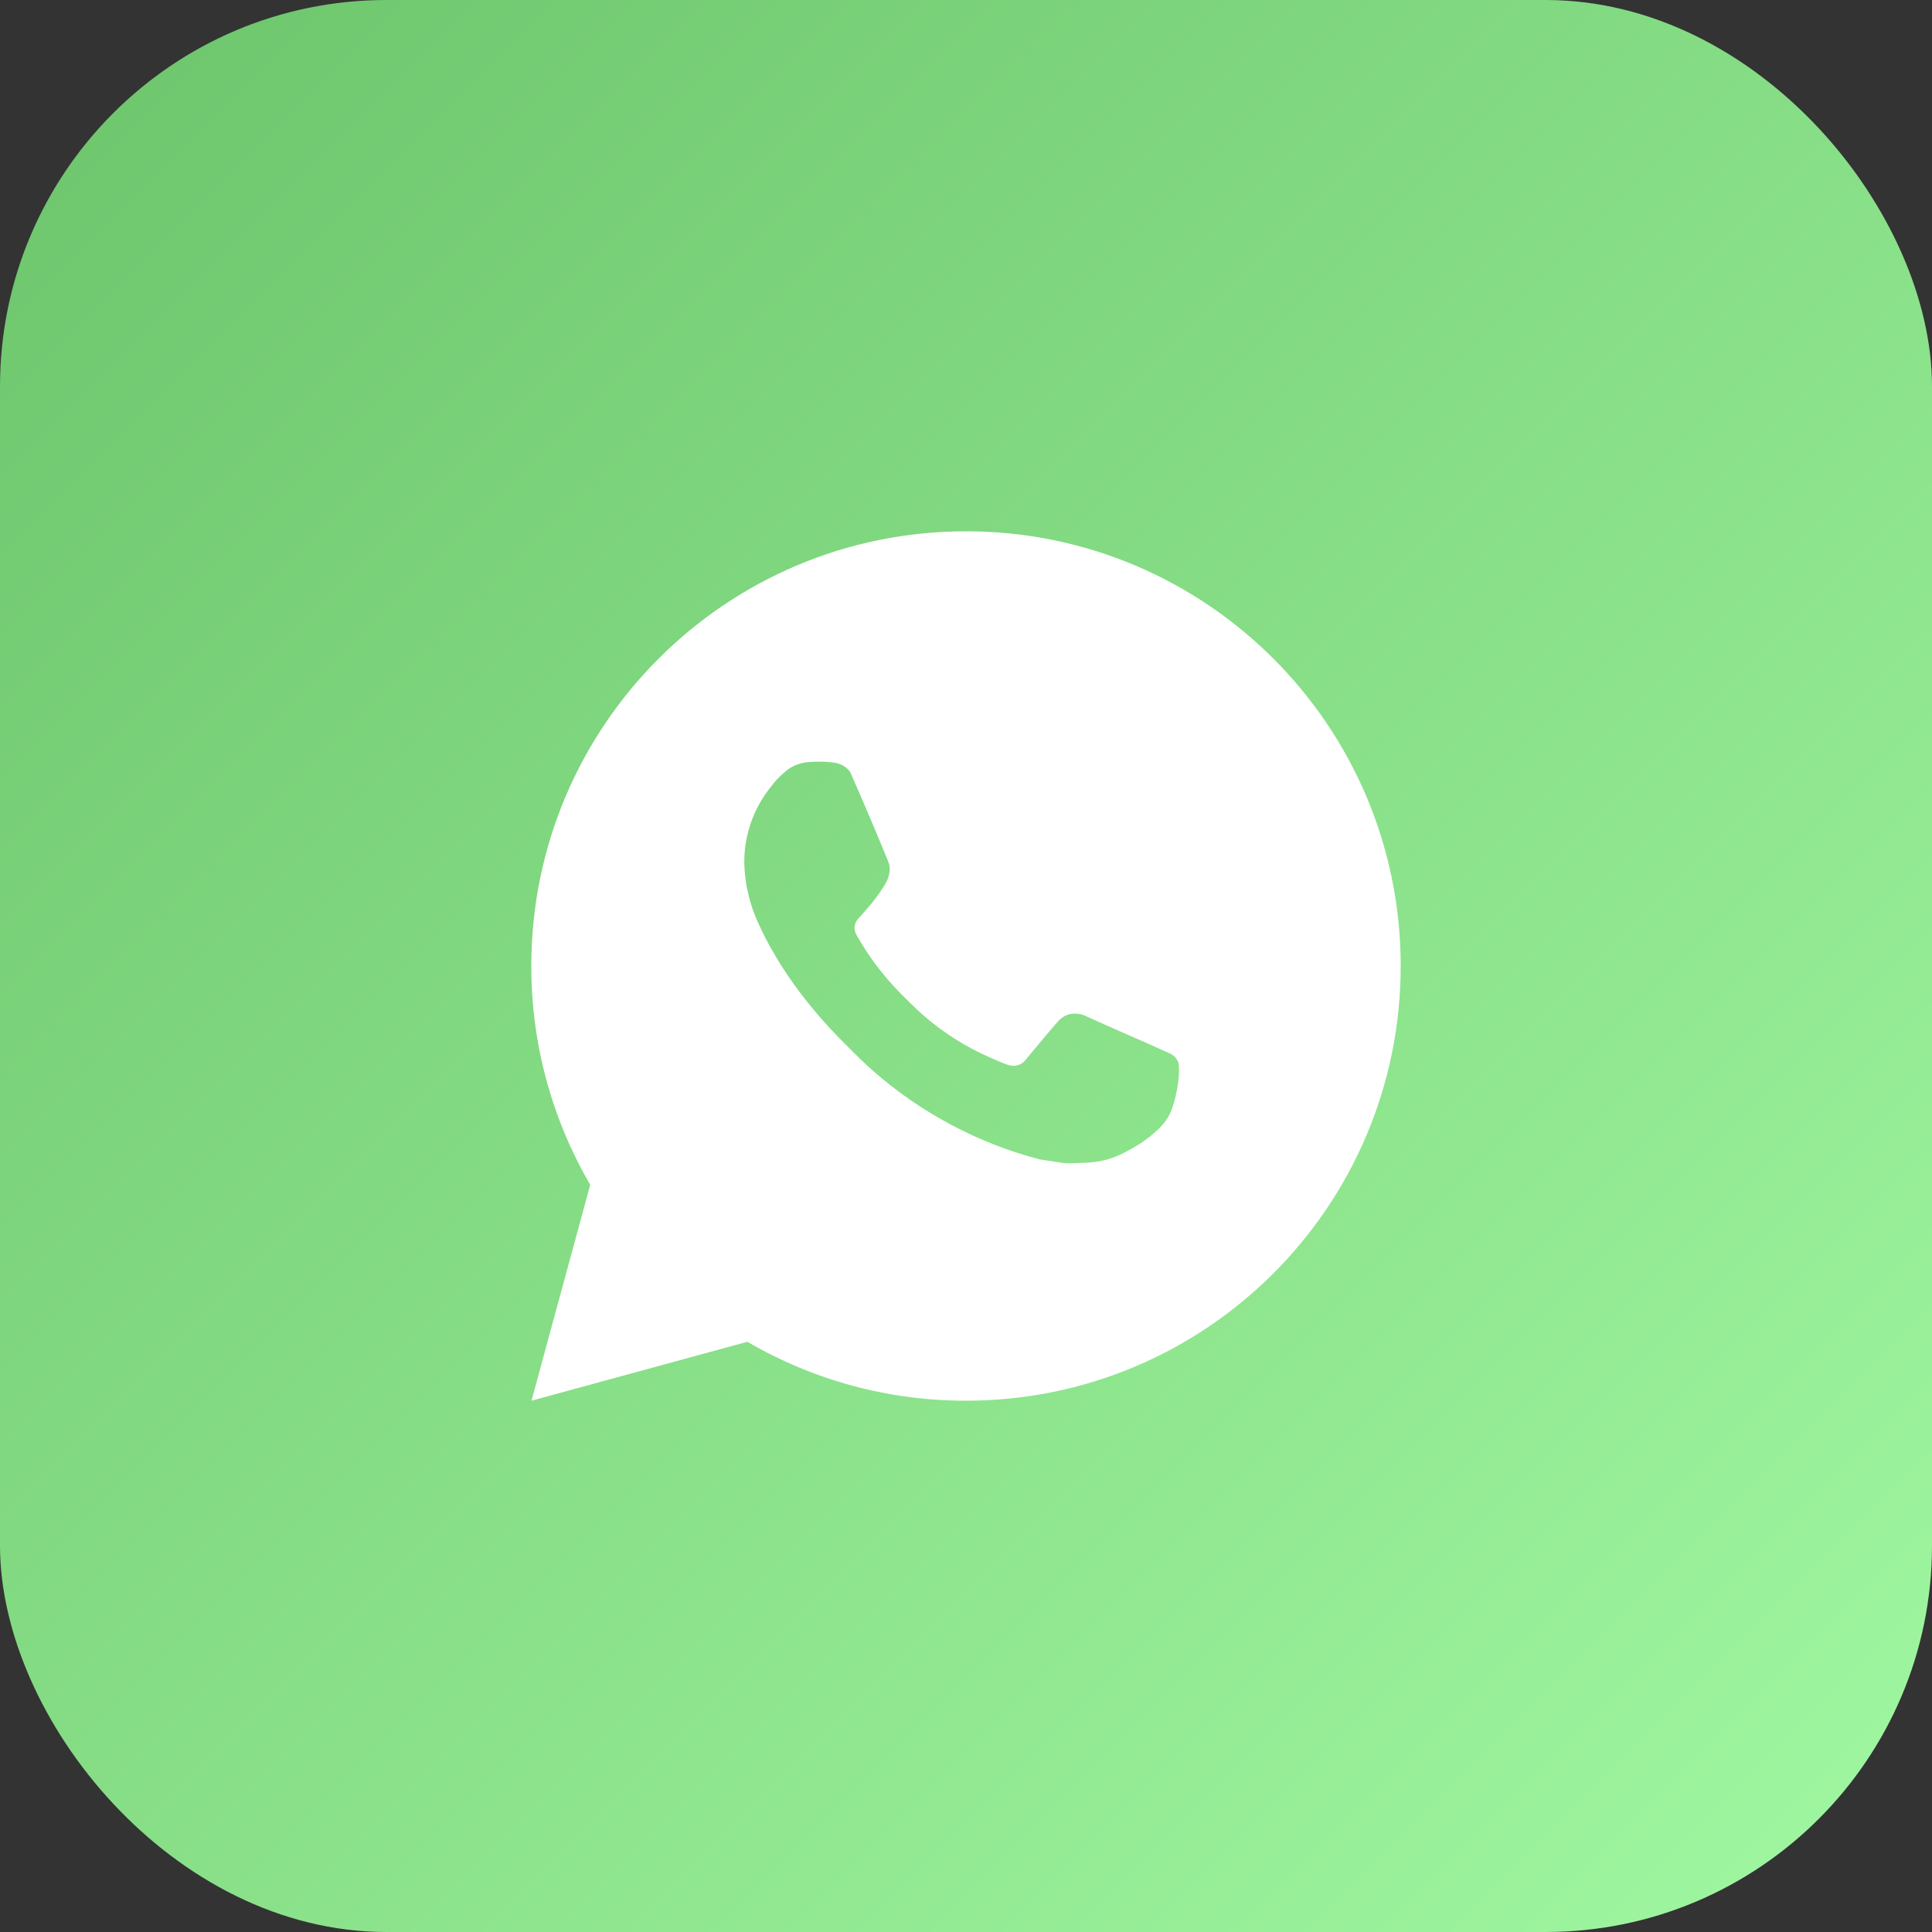
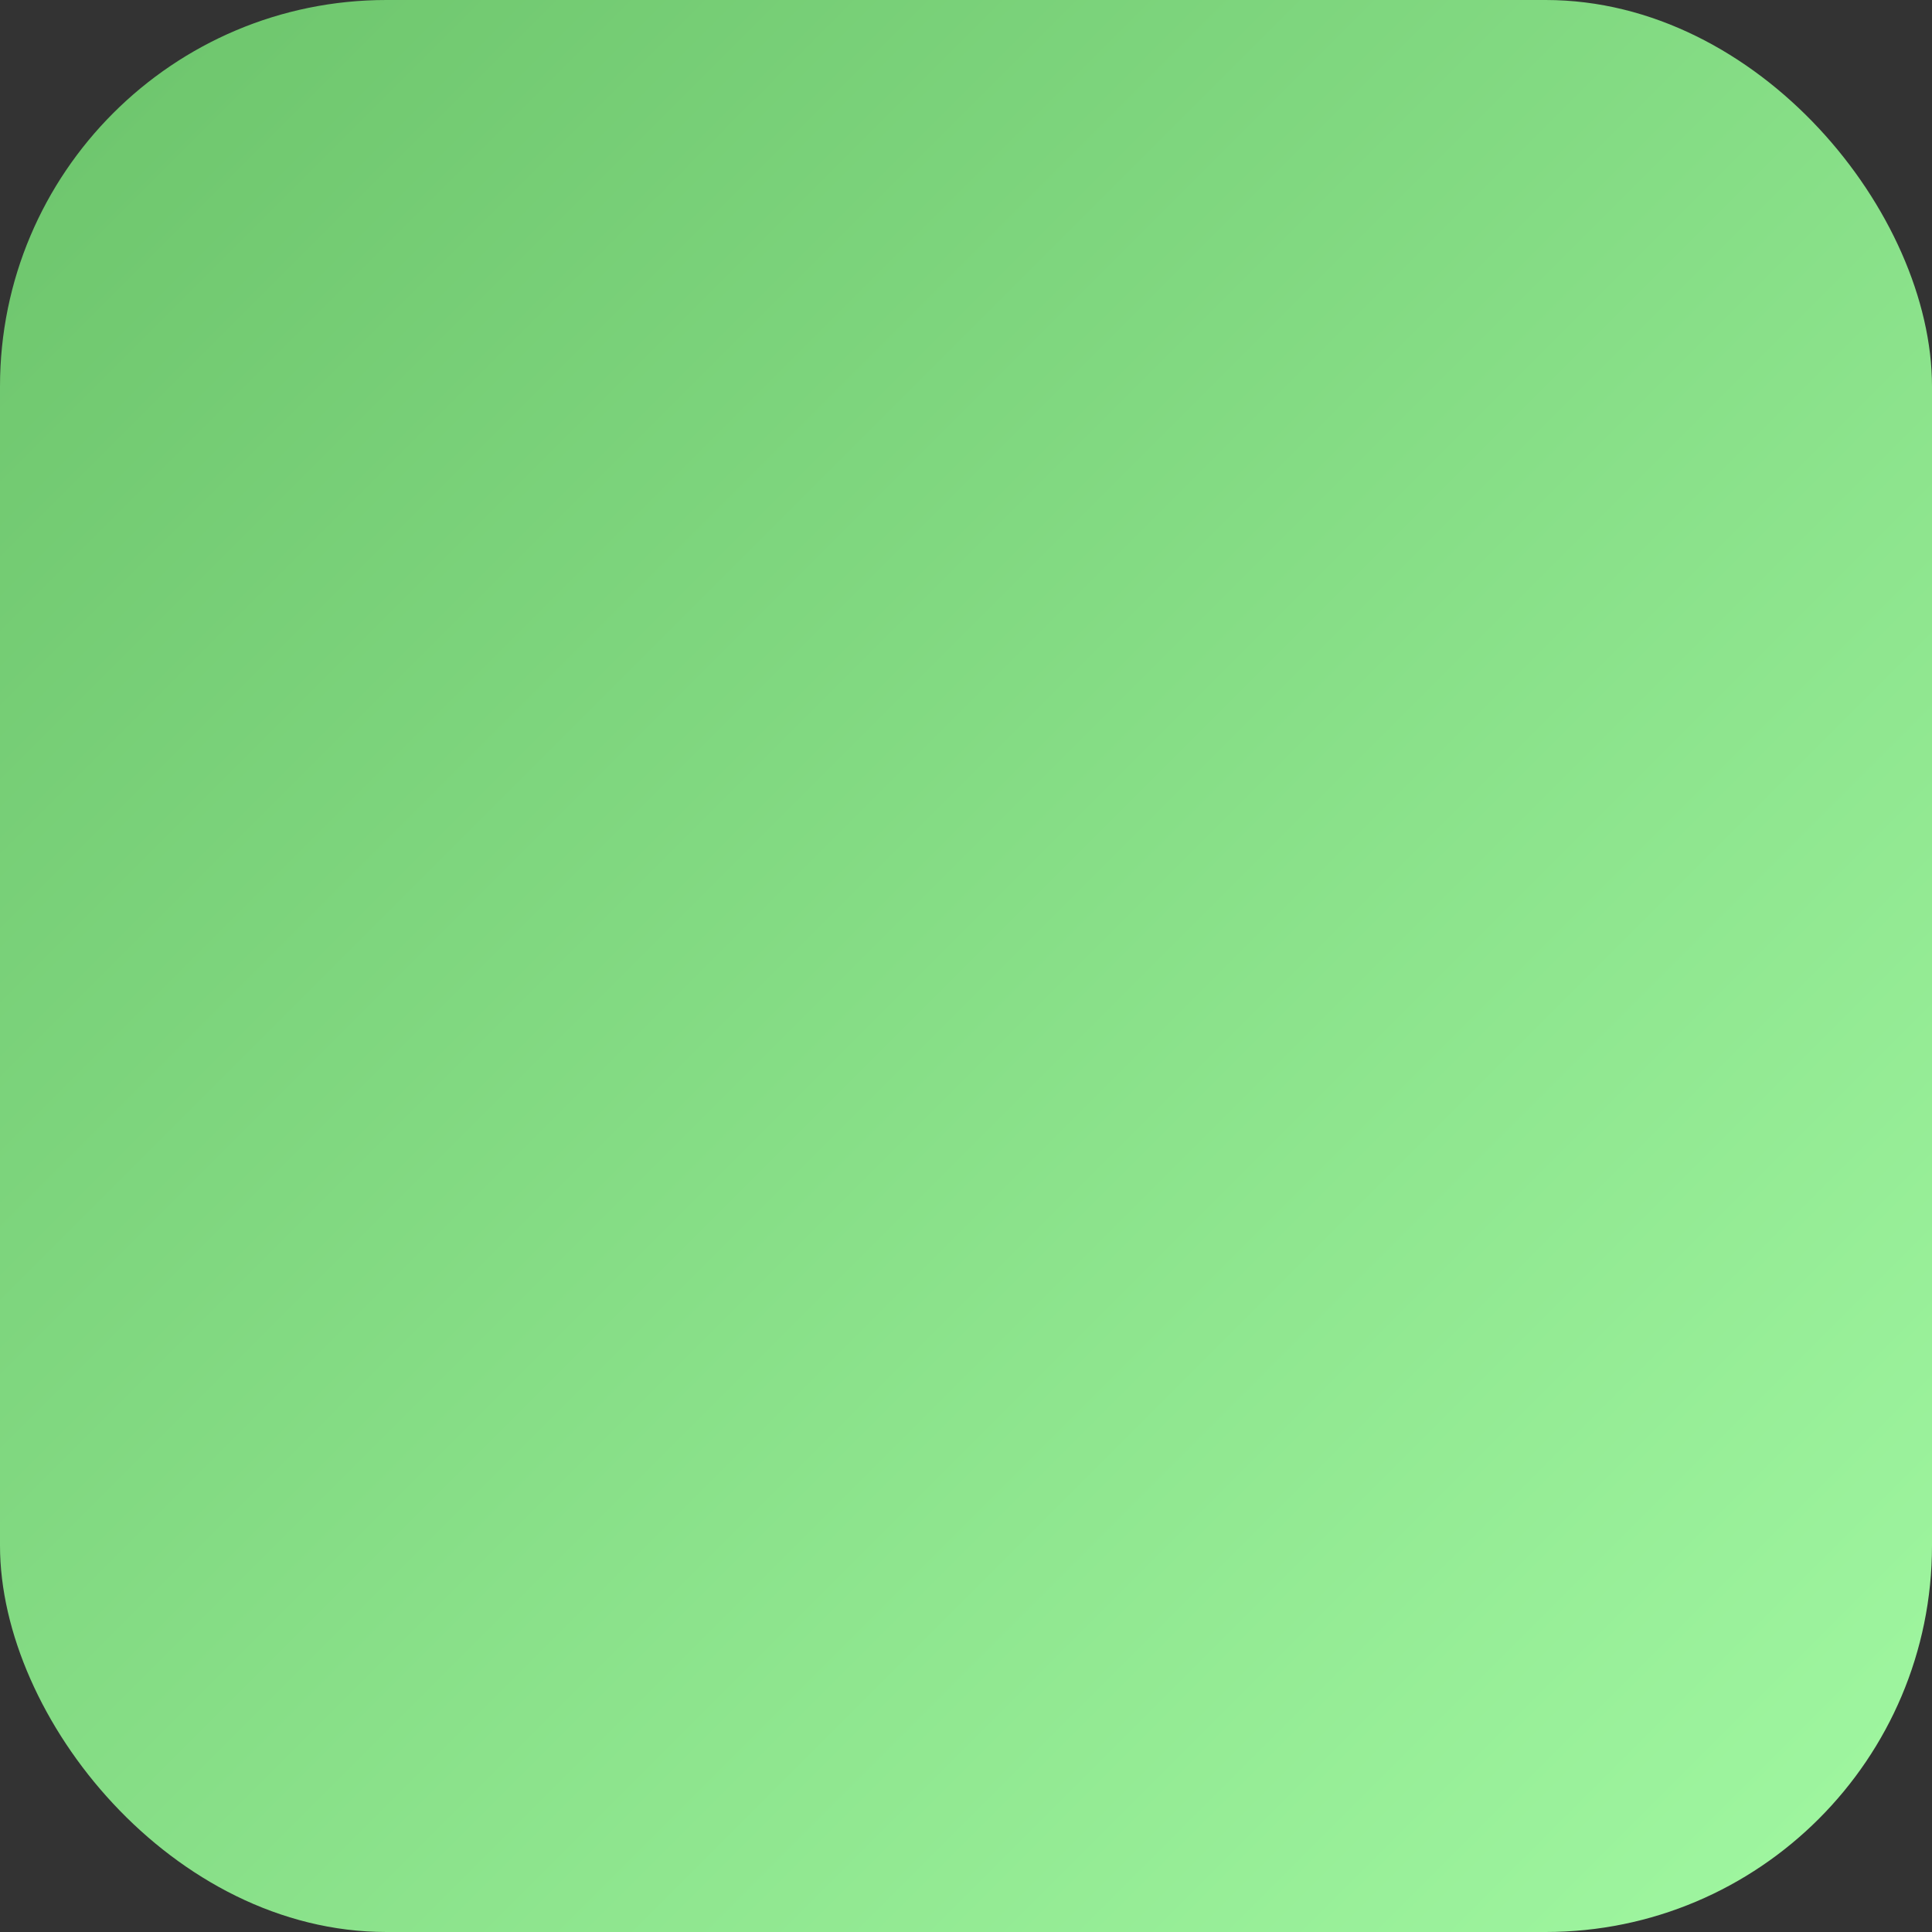
<svg xmlns="http://www.w3.org/2000/svg" width="30" height="30" viewBox="0 0 30 30" fill="none">
  <rect x="0" y="0" width="30" height="30" fill="#333333" stroke="none" />
  <rect width="30" height="30" rx="6" fill="url(#paint0_linear_21_325)" />
-   <path fill-rule="evenodd" clip-rule="evenodd" d="M9.165 18.397L8.253 21.75L11.605 20.835C12.635 21.436 13.807 21.752 15 21.75C18.728 21.75 21.75 18.728 21.75 15C21.75 11.272 18.728 8.25 15 8.25C11.272 8.25 8.25 11.272 8.25 15C8.248 16.193 8.564 17.366 9.165 18.397ZM12.836 11.83C12.745 11.826 12.654 11.826 12.564 11.833L12.563 11.832C12.476 11.838 12.391 11.861 12.313 11.9C12.254 11.929 12.2 11.973 12.114 12.054C12.046 12.118 12.003 12.175 11.961 12.23C11.953 12.24 11.946 12.25 11.938 12.259C11.689 12.585 11.555 12.984 11.557 13.393C11.564 13.724 11.64 14.049 11.781 14.348C12.056 14.957 12.51 15.601 13.111 16.199C13.133 16.221 13.156 16.244 13.179 16.267C13.3 16.388 13.42 16.508 13.549 16.621C14.293 17.277 15.181 17.75 16.141 18.002C16.141 18.002 16.519 18.061 16.524 18.061C16.632 18.067 16.739 18.061 16.846 18.055C16.864 18.054 16.882 18.053 16.899 18.052C17.096 18.042 17.288 17.989 17.462 17.896C17.55 17.851 17.636 17.801 17.72 17.748C17.749 17.728 17.777 17.708 17.805 17.687C17.885 17.629 17.959 17.564 18.027 17.493C18.085 17.433 18.133 17.364 18.169 17.289C18.222 17.179 18.274 16.969 18.296 16.794C18.312 16.66 18.308 16.588 18.305 16.542C18.303 16.47 18.243 16.395 18.177 16.363L17.784 16.187C17.784 16.187 17.197 15.931 16.839 15.768C16.801 15.751 16.76 15.743 16.719 15.741C16.673 15.736 16.626 15.741 16.582 15.756C16.538 15.771 16.498 15.794 16.464 15.826V15.825C16.46 15.825 16.416 15.863 15.927 16.455C15.899 16.493 15.86 16.521 15.816 16.537C15.772 16.552 15.724 16.555 15.679 16.543C15.635 16.532 15.592 16.516 15.55 16.498C15.496 16.476 15.465 16.462 15.435 16.448C15.418 16.441 15.401 16.433 15.38 16.424L15.377 16.423C14.991 16.254 14.633 16.027 14.317 15.748C14.254 15.693 14.194 15.634 14.135 15.576C14.114 15.555 14.093 15.535 14.072 15.514C13.788 15.239 13.556 14.947 13.383 14.658L13.344 14.594C13.315 14.548 13.284 14.494 13.275 14.456C13.249 14.357 13.316 14.277 13.316 14.277C13.316 14.277 13.48 14.098 13.556 14C13.62 13.919 13.679 13.835 13.734 13.748C13.813 13.62 13.838 13.489 13.796 13.386C13.607 12.925 13.412 12.465 13.211 12.009C13.171 11.919 13.053 11.853 12.945 11.841C12.909 11.837 12.872 11.833 12.836 11.83Z" fill="white" />
  <defs>
    <linearGradient id="paint0_linear_21_325" x1="30" y1="30" x2="0" y2="0" gradientUnits="userSpaceOnUse">
      <stop stop-color="#A1F8A2" />
      <stop offset="1" stop-color="#6CC46B" />
    </linearGradient>
  </defs>
</svg>